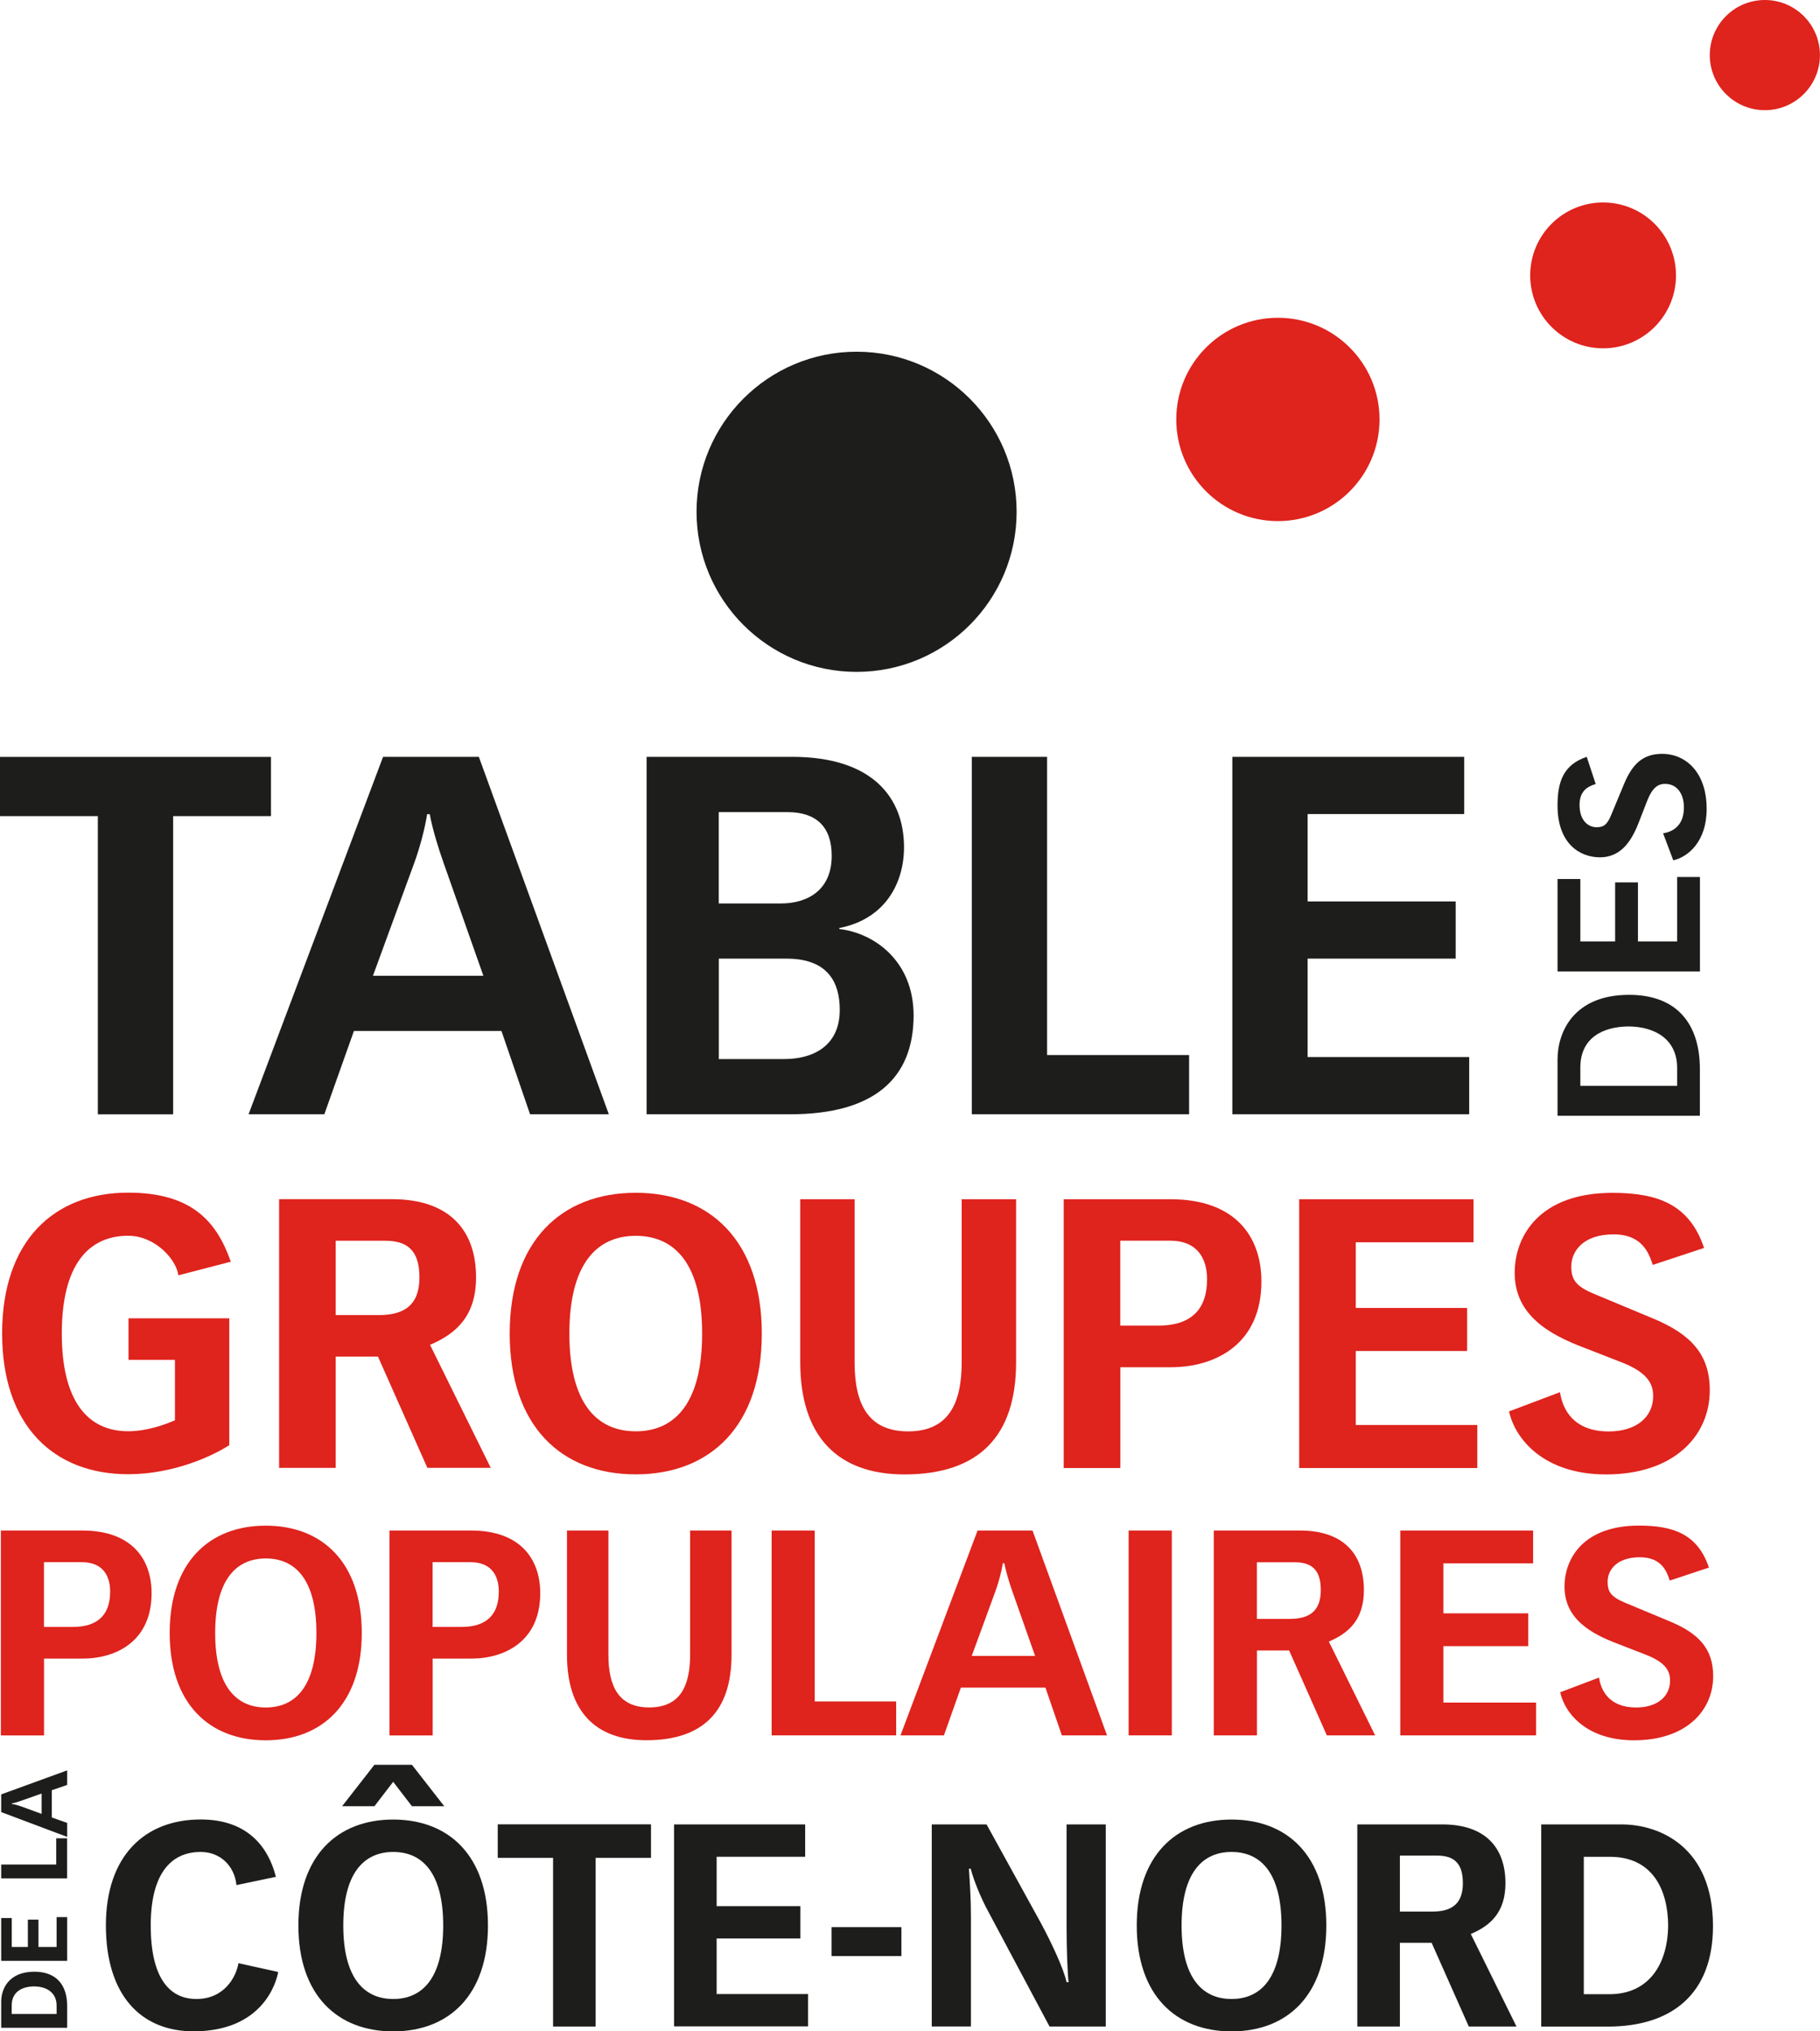
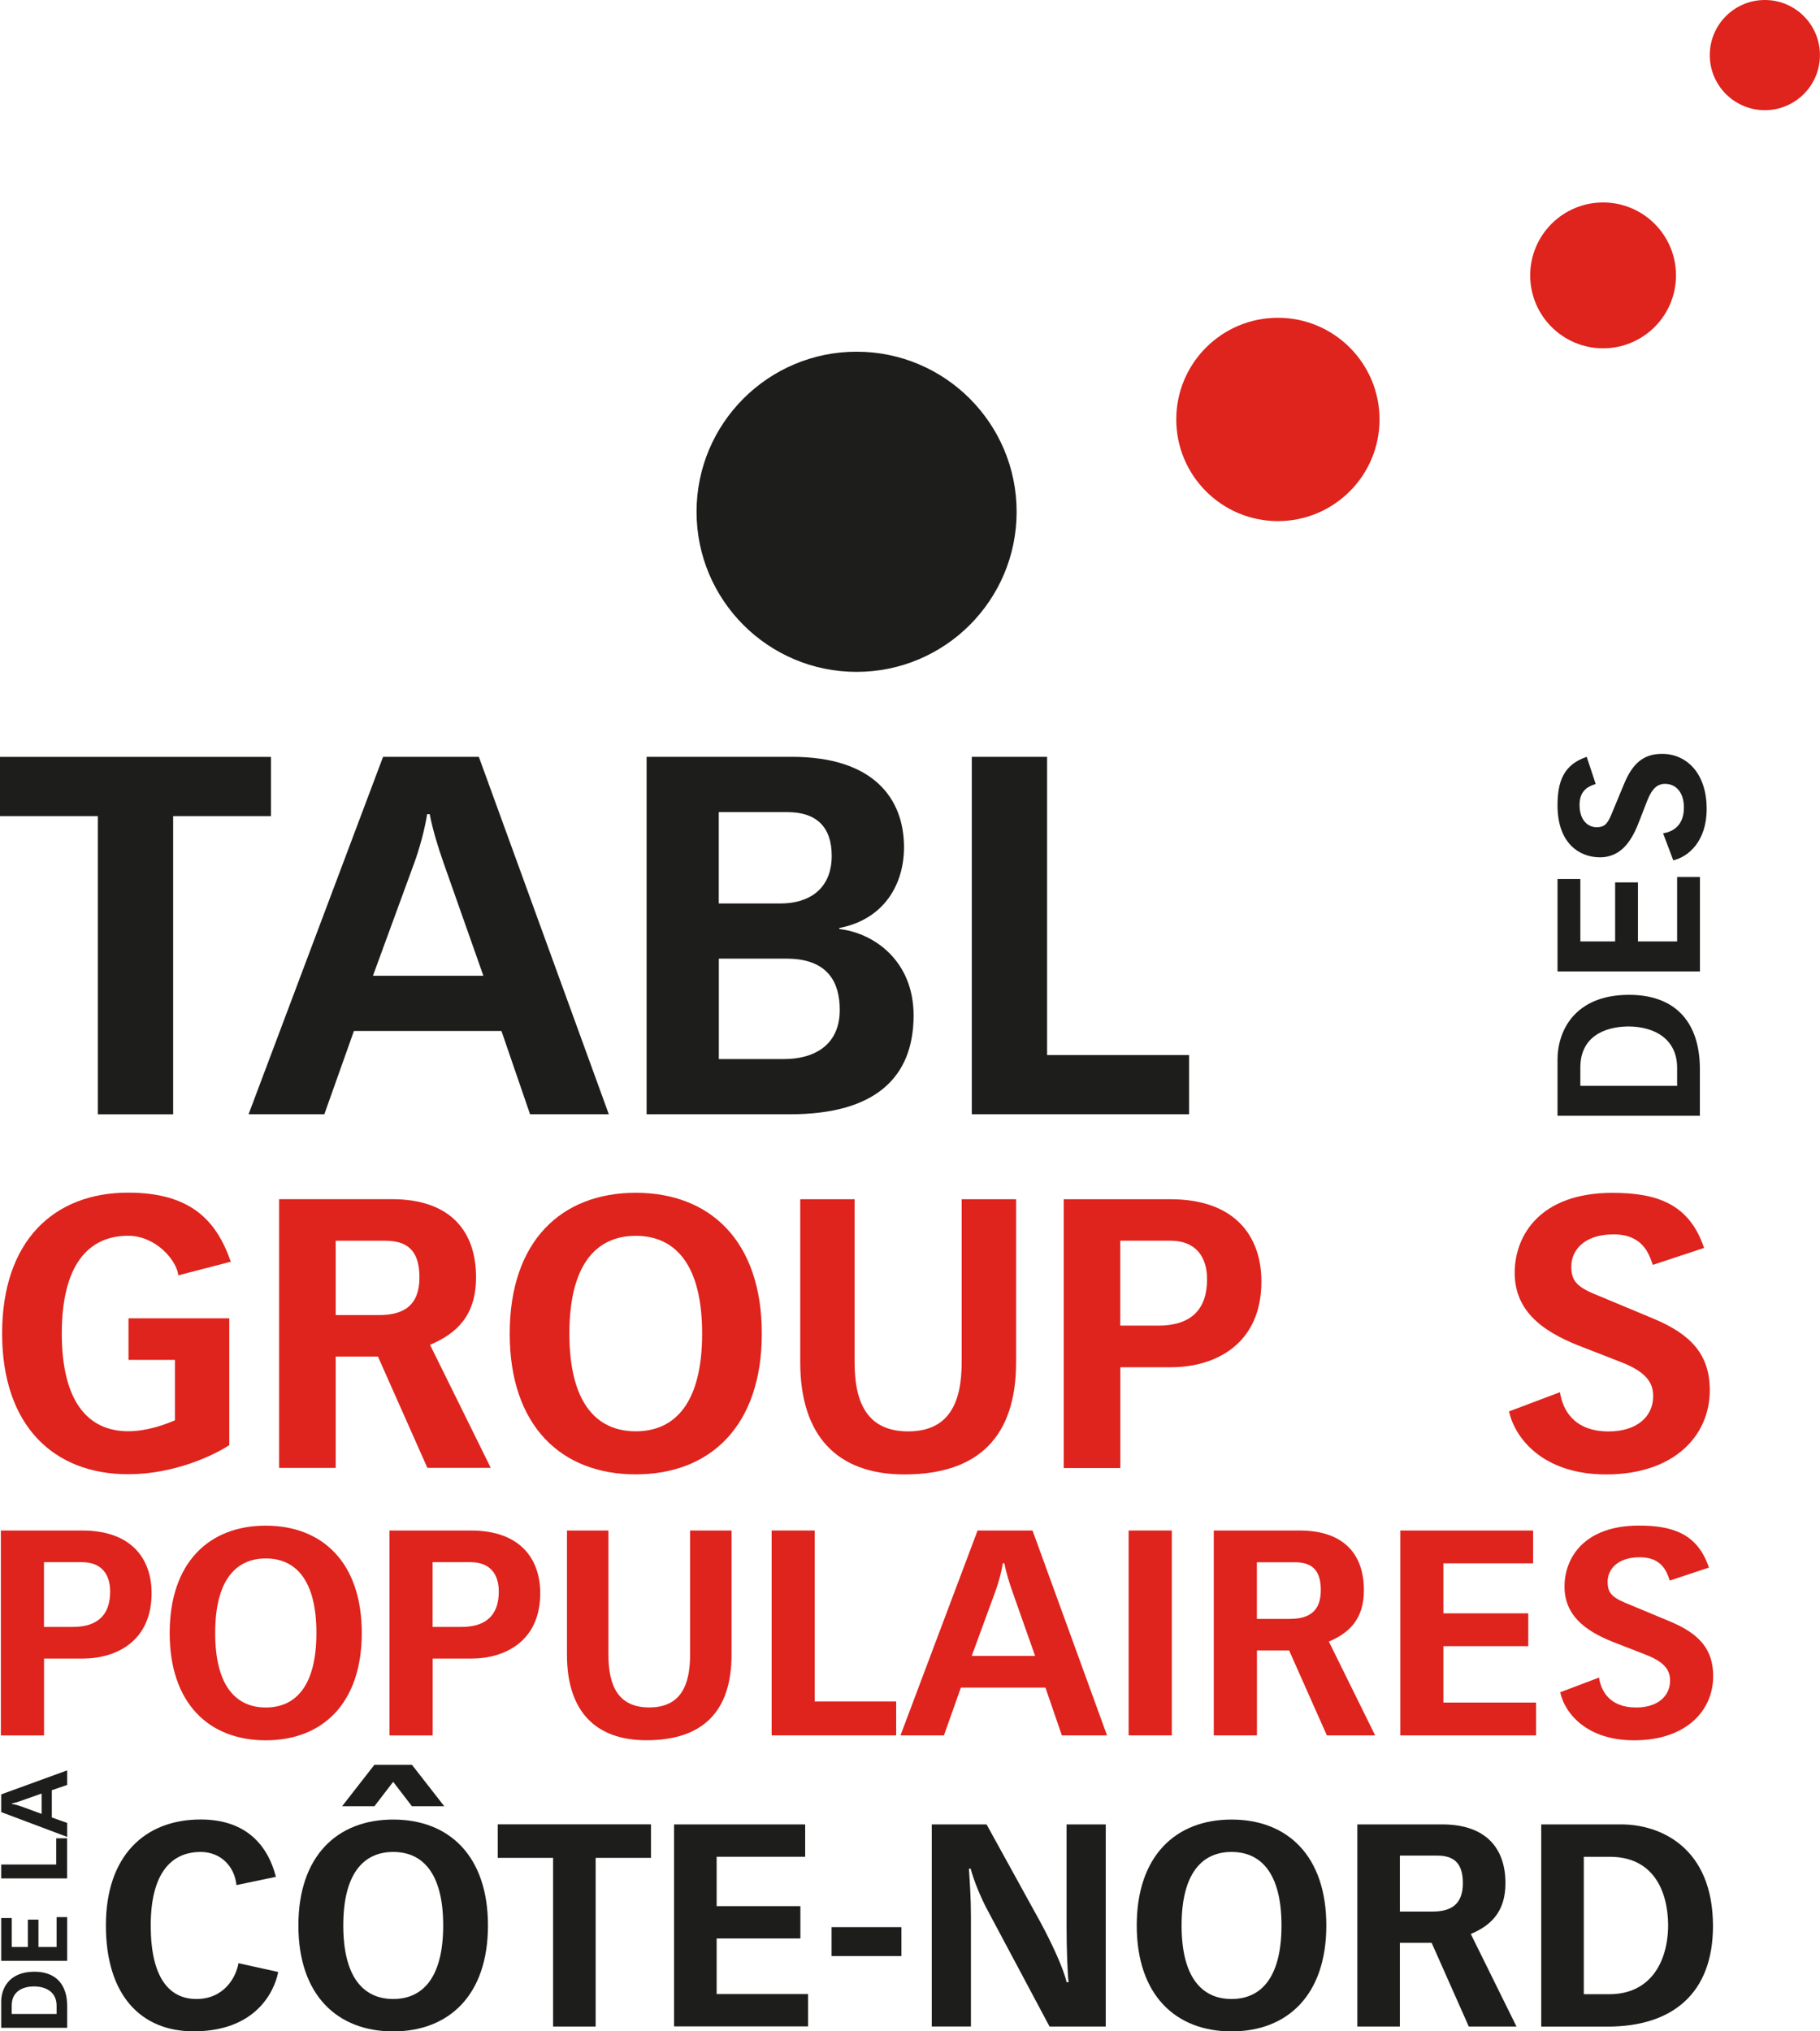
<svg xmlns="http://www.w3.org/2000/svg" id="uuid-be982610-5804-44c4-b330-ba41c80230d8" data-name="Calque 2" viewBox="0 0 273.62 305.3">
  <defs>
    <style>
      .uuid-32e1e079-6207-4e32-8b7c-170ee589aba2 {
        fill: #df231d;
      }

      .uuid-32e1e079-6207-4e32-8b7c-170ee589aba2, .uuid-b60442cc-1c4d-4a26-ad68-4ec9494ed900 {
        stroke-width: 0px;
      }

      .uuid-b60442cc-1c4d-4a26-ad68-4ec9494ed900 {
        fill: #1d1d1b;
      }
    </style>
  </defs>
  <circle class="uuid-b60442cc-1c4d-4a26-ad68-4ec9494ed900" cx="128.78" cy="76.92" r="24.06" />
  <g>
    <path class="uuid-b60442cc-1c4d-4a26-ad68-4ec9494ed900" d="M14.71,122.66H0v-8.9h40.74v8.9h-14.71v44.82h-11.32v-44.82Z" />
    <path class="uuid-b60442cc-1c4d-4a26-ad68-4ec9494ed900" d="M57.58,113.75h14.41l19.54,53.72h-11.84l-4.3-12.52h-22.18l-4.45,12.52h-11.39l20.22-53.72ZM72.67,146.65l-5.96-16.9c-.83-2.34-1.66-5.05-2.11-7.39h-.38c-.38,2.34-1.13,5.13-1.96,7.39l-6.19,16.9h16.6Z" />
    <path class="uuid-b60442cc-1c4d-4a26-ad68-4ec9494ed900" d="M97.2,113.75h21.88c12.22,0,16.83,6.26,16.83,13.58,0,5.36-2.79,10.79-9.73,12.15v.15c5.28.6,11.17,4.83,11.17,12.98,0,9.43-5.88,14.86-18.56,14.86h-21.58v-53.72ZM117.34,135.79c4.22,0,7.7-2.11,7.7-7.17,0-4.37-2.34-6.56-6.64-6.56h-10.34v13.73h9.28ZM117.95,159.17c4.07,0,8.3-1.81,8.3-7.39,0-4.07-1.73-7.7-8-7.7h-10.18v15.09h9.88Z" />
    <path class="uuid-b60442cc-1c4d-4a26-ad68-4ec9494ed900" d="M146.1,113.75h11.32v44.82h21.35v8.9h-32.67v-53.72Z" />
-     <path class="uuid-b60442cc-1c4d-4a26-ad68-4ec9494ed900" d="M185.27,113.75h34.86v8.6h-23.54v13.13h22.26v8.6h-22.26v14.79h24.29v8.6h-35.61v-53.72Z" />
  </g>
  <g>
    <path class="uuid-b60442cc-1c4d-4a26-ad68-4ec9494ed900" d="M234.16,167.71v-8.48c0-4.09,2.41-9.71,10.76-9.71,7.18,0,10.64,4.36,10.64,11.15v7.03h-21.4ZM252.14,163.2v-2.71c0-4.21-3.22-6.19-7.31-6.22-3.76.03-7.24,1.65-7.24,6.16v2.77h14.55Z" />
    <path class="uuid-b60442cc-1c4d-4a26-ad68-4ec9494ed900" d="M234.16,146v-13.89h3.43v9.38h5.23v-8.87h3.43v8.87h5.89v-9.68h3.43v14.19h-21.4Z" />
    <path class="uuid-b60442cc-1c4d-4a26-ad68-4ec9494ed900" d="M239.9,117.83c-.9.3-2.43.81-2.43,3.13,0,2.43,1.35,3.37,2.56,3.37,1.08,0,1.59-.39,2.19-1.83l1.95-4.69c1.26-3.04,2.89-4.51,5.71-4.51,3.61,0,6.7,2.83,6.7,8.27,0,4.96-2.83,7.24-5.02,7.73l-1.53-4.06c1.41-.21,3.13-1.11,3.13-3.88,0-2.16-1.11-3.55-2.83-3.55-1.11,0-1.95.63-2.71,2.59l-1.11,2.86c-1.05,2.8-2.59,5.59-5.98,5.59-2.98,0-6.37-2.01-6.37-7.79,0-3.55.87-6.13,4.39-7.31l1.35,4.09Z" />
  </g>
  <g>
    <path class="uuid-32e1e079-6207-4e32-8b7c-170ee589aba2" d="M26.81,191.69c-.23-2.27-3.4-5.96-7.54-5.96-6.01,0-9.98,4.42-9.98,14.69s3.97,14.69,9.98,14.69c2.78,0,5.45-.96,7.03-1.65v-9.08h-6.98v-6.24h15.15v19.06c-2.44,1.59-8.34,4.37-15.2,4.37-11.17,0-18.95-7.26-18.95-21.16s7.77-21.16,18.95-21.16c9.59,0,13.33,4.37,15.43,10.38l-7.88,2.04Z" />
    <path class="uuid-32e1e079-6207-4e32-8b7c-170ee589aba2" d="M56.82,203.89h-6.35v16.73h-8.51v-40.39h16.96c8.74,0,12.65,4.77,12.65,11.74,0,5.73-2.89,8.45-6.92,10.15l9.13,18.49h-9.53l-7.43-16.73ZM56.99,197.65c3.74,0,6.07-1.47,6.07-5.67s-1.98-5.5-5.16-5.5h-7.43v11.17h6.52Z" />
    <path class="uuid-32e1e079-6207-4e32-8b7c-170ee589aba2" d="M76.63,200.43c0-13.9,7.77-21.16,18.95-21.16s18.95,7.26,18.95,21.16-7.77,21.16-18.95,21.16-18.95-7.26-18.95-21.16ZM105.56,200.43c0-10.27-3.97-14.69-9.98-14.69s-9.98,4.42-9.98,14.69,3.97,14.69,9.98,14.69,9.98-4.42,9.98-14.69Z" />
    <path class="uuid-32e1e079-6207-4e32-8b7c-170ee589aba2" d="M152.76,180.24v24.51c0,11.06-5.56,16.85-16.79,16.85-10.1,0-15.66-5.79-15.66-16.85v-24.51h8.17v24.51c0,6.18,1.98,10.38,8.05,10.38s8.05-4.2,8.05-10.38v-24.51h8.17Z" />
    <path class="uuid-32e1e079-6207-4e32-8b7c-170ee589aba2" d="M159.92,180.24h16.05c9.7,0,13.67,5.56,13.67,12.37,0,9.42-6.92,12.88-13.61,12.88h-7.6v15.15h-8.51v-40.39ZM174.1,199.24c4.99,0,7.37-2.44,7.37-6.98,0-3.12-1.47-5.79-5.56-5.79h-7.49v12.76h5.67Z" />
-     <path class="uuid-32e1e079-6207-4e32-8b7c-170ee589aba2" d="M195.32,180.24h26.21v6.47h-17.7v9.87h16.74v6.47h-16.74v11.12h18.27v6.47h-26.78v-40.39Z" />
    <path class="uuid-32e1e079-6207-4e32-8b7c-170ee589aba2" d="M248.48,190.11c-.57-1.7-1.53-4.59-5.9-4.59-4.59,0-6.35,2.55-6.35,4.82,0,2.04.74,3.01,3.46,4.14l8.85,3.69c5.73,2.38,8.51,5.45,8.51,10.78,0,6.81-5.33,12.65-15.6,12.65-9.36,0-13.67-5.33-14.58-9.47l7.66-2.89c.4,2.67,2.1,5.9,7.32,5.9,4.08,0,6.69-2.1,6.69-5.33,0-2.1-1.19-3.69-4.88-5.11l-5.39-2.1c-5.27-1.98-10.55-4.88-10.55-11.29,0-5.62,3.8-12.03,14.69-12.03,6.69,0,11.57,1.65,13.78,8.28l-7.71,2.55Z" />
  </g>
  <g>
    <path class="uuid-32e1e079-6207-4e32-8b7c-170ee589aba2" d="M.13,230.03h12.24c7.39,0,10.42,4.24,10.42,9.43,0,7.18-5.28,9.82-10.38,9.82h-5.79v11.55H.13v-30.79ZM10.94,244.52c3.8,0,5.62-1.86,5.62-5.32,0-2.38-1.12-4.41-4.24-4.41h-5.71v9.73h4.32Z" />
    <path class="uuid-32e1e079-6207-4e32-8b7c-170ee589aba2" d="M25.51,245.43c0-10.59,5.93-16.13,14.44-16.13s14.44,5.54,14.44,16.13-5.92,16.13-14.44,16.13-14.44-5.54-14.44-16.13ZM47.57,245.43c0-7.83-3.03-11.2-7.61-11.2s-7.61,3.37-7.61,11.2,3.03,11.2,7.61,11.2,7.61-3.37,7.61-11.2Z" />
    <path class="uuid-32e1e079-6207-4e32-8b7c-170ee589aba2" d="M58.56,230.03h12.24c7.39,0,10.42,4.24,10.42,9.43,0,7.18-5.28,9.82-10.38,9.82h-5.79v11.55h-6.49v-30.79ZM69.37,244.52c3.8,0,5.62-1.86,5.62-5.32,0-2.38-1.12-4.41-4.24-4.41h-5.71v9.73h4.32Z" />
    <path class="uuid-32e1e079-6207-4e32-8b7c-170ee589aba2" d="M109.98,230.03v18.68c0,8.43-4.24,12.84-12.8,12.84-7.7,0-11.94-4.41-11.94-12.84v-18.68h6.23v18.68c0,4.71,1.51,7.91,6.14,7.91s6.14-3.2,6.14-7.91v-18.68h6.23Z" />
    <path class="uuid-32e1e079-6207-4e32-8b7c-170ee589aba2" d="M116,230.03h6.49v25.69h12.24v5.1h-18.72v-30.79Z" />
    <path class="uuid-32e1e079-6207-4e32-8b7c-170ee589aba2" d="M146.97,230.03h8.26l11.2,30.79h-6.79l-2.47-7.18h-12.71l-2.55,7.18h-6.53l11.59-30.79ZM155.62,248.88l-3.42-9.69c-.47-1.34-.95-2.9-1.21-4.24h-.22c-.22,1.34-.65,2.94-1.13,4.24l-3.55,9.69h9.51Z" />
    <path class="uuid-32e1e079-6207-4e32-8b7c-170ee589aba2" d="M169.68,230.03h6.49v30.79h-6.49v-30.79Z" />
    <path class="uuid-32e1e079-6207-4e32-8b7c-170ee589aba2" d="M193.81,248.06h-4.84v12.76h-6.49v-30.79h12.93c6.66,0,9.64,3.63,9.64,8.95,0,4.37-2.2,6.44-5.27,7.74l6.96,14.1h-7.26l-5.67-12.76ZM193.94,243.31c2.85,0,4.63-1.12,4.63-4.32s-1.51-4.19-3.94-4.19h-5.67v8.52h4.97Z" />
    <path class="uuid-32e1e079-6207-4e32-8b7c-170ee589aba2" d="M210.51,230.03h19.98v4.93h-13.49v7.52h12.76v4.93h-12.76v8.48h13.93v4.93h-20.41v-30.79Z" />
    <path class="uuid-32e1e079-6207-4e32-8b7c-170ee589aba2" d="M251.03,237.55c-.43-1.3-1.17-3.5-4.5-3.5-3.5,0-4.84,1.95-4.84,3.68,0,1.56.56,2.29,2.64,3.16l6.74,2.81c4.37,1.82,6.49,4.15,6.49,8.22,0,5.19-4.07,9.64-11.89,9.64-7.14,0-10.42-4.06-11.11-7.22l5.84-2.21c.3,2.03,1.6,4.5,5.58,4.5,3.11,0,5.1-1.6,5.1-4.07,0-1.6-.91-2.81-3.72-3.89l-4.11-1.6c-4.02-1.51-8.04-3.72-8.04-8.61,0-4.28,2.9-9.17,11.2-9.17,5.1,0,8.82,1.25,10.51,6.31l-5.88,1.95Z" />
  </g>
  <g>
    <path class="uuid-b60442cc-1c4d-4a26-ad68-4ec9494ed900" d="M.18,304.77v-3.93c0-1.89,1.11-4.5,4.99-4.5,3.33,0,4.93,2.02,4.93,5.17v3.26H.18ZM8.51,302.68v-1.25c0-1.95-1.49-2.87-3.39-2.88-1.74.01-3.36.77-3.36,2.86v1.28h6.74Z" />
    <path class="uuid-b60442cc-1c4d-4a26-ad68-4ec9494ed900" d="M.18,294.71v-6.44h1.59v4.35h2.42v-4.11h1.59v4.11h2.73v-4.49h1.59v6.58H.18Z" />
    <path class="uuid-b60442cc-1c4d-4a26-ad68-4ec9494ed900" d="M.18,282.32v-2.09h8.27v-3.94h1.64v6.03H.18Z" />
    <path class="uuid-b60442cc-1c4d-4a26-ad68-4ec9494ed900" d="M.18,272.35v-2.66l9.92-3.61v2.19l-2.31.79v4.1l2.31.82v2.1l-9.92-3.73ZM6.26,269.56l-3.12,1.1c-.43.15-.93.31-1.37.39v.07c.43.07.95.21,1.37.36l3.12,1.14v-3.06Z" />
  </g>
  <g>
    <path class="uuid-b60442cc-1c4d-4a26-ad68-4ec9494ed900" d="M35.55,283.33c-.3-2.9-2.43-4.99-5.38-4.99-4.52,0-7.51,3.33-7.51,11.05s2.69,11.05,6.87,11.05,5.97-3.29,6.32-5.38l5.97,1.32c-.26,1.54-2.3,8.92-12.72,8.92-7.94,0-13.18-5.46-13.18-15.92s5.85-15.92,14.25-15.92c6.32,0,9.94,3.33,11.31,8.62l-5.93,1.24Z" />
    <path class="uuid-b60442cc-1c4d-4a26-ad68-4ec9494ed900" d="M44.86,289.39c0-10.45,5.85-15.92,14.25-15.92s14.25,5.46,14.25,15.92-5.85,15.92-14.25,15.92-14.25-5.46-14.25-15.92ZM61.93,265.24l4.86,6.23h-4.86l-2.82-3.67-2.82,3.67h-4.86l4.86-6.23h5.63ZM66.63,289.39c0-7.72-2.99-11.05-7.51-11.05s-7.51,3.33-7.51,11.05,2.99,11.05,7.51,11.05,7.51-3.33,7.51-11.05Z" />
    <path class="uuid-b60442cc-1c4d-4a26-ad68-4ec9494ed900" d="M83.15,279.23h-8.32v-5.04h23.04v5.04h-8.32v25.35h-6.4v-25.35Z" />
    <path class="uuid-b60442cc-1c4d-4a26-ad68-4ec9494ed900" d="M101.33,274.2h19.72v4.86h-13.31v7.42h12.59v4.86h-12.59v8.36h13.74v4.86h-20.14v-30.38Z" />
    <path class="uuid-b60442cc-1c4d-4a26-ad68-4ec9494ed900" d="M135.52,289.64v4.35h-10.5v-4.35h10.5Z" />
    <path class="uuid-b60442cc-1c4d-4a26-ad68-4ec9494ed900" d="M140.08,274.2h8.24l8.11,14.72c1.62,2.99,3.5,7,3.92,9h.3c-.17-1.54-.3-5.12-.3-8.36v-15.36h5.89v30.38h-8.45l-9.26-17.37c-1.02-1.88-2.09-4.44-2.6-6.36h-.26c.13,2.09.3,4.48.3,7.04v16.68h-5.89v-30.38Z" />
    <path class="uuid-b60442cc-1c4d-4a26-ad68-4ec9494ed900" d="M170.9,289.39c0-10.45,5.85-15.92,14.25-15.92s14.25,5.46,14.25,15.92-5.85,15.92-14.25,15.92-14.25-5.46-14.25-15.92ZM192.66,289.39c0-7.72-2.99-11.05-7.51-11.05s-7.51,3.33-7.51,11.05,2.99,11.05,7.51,11.05,7.51-3.33,7.51-11.05Z" />
    <path class="uuid-b60442cc-1c4d-4a26-ad68-4ec9494ed900" d="M215.24,291.99h-4.78v12.59h-6.4v-30.38h12.76c6.57,0,9.51,3.58,9.51,8.83,0,4.31-2.18,6.36-5.21,7.64l6.87,13.91h-7.17l-5.59-12.59ZM215.37,287.3c2.82,0,4.56-1.11,4.56-4.27s-1.49-4.14-3.88-4.14h-5.59v8.41h4.91Z" />
    <path class="uuid-b60442cc-1c4d-4a26-ad68-4ec9494ed900" d="M231.72,274.2h12.03c5.8,0,13.78,3.41,13.78,15.28,0,10.2-6.19,15.11-15.83,15.11h-9.99v-30.38ZM238.12,299.72h3.84c5.97,0,8.79-4.57,8.83-10.37-.04-5.33-2.35-10.28-8.75-10.28h-3.93v20.65Z" />
  </g>
  <circle class="uuid-32e1e079-6207-4e32-8b7c-170ee589aba2" cx="192.12" cy="63.04" r="15.28" />
  <circle class="uuid-32e1e079-6207-4e32-8b7c-170ee589aba2" cx="241.01" cy="41.39" r="10.96" />
  <circle class="uuid-32e1e079-6207-4e32-8b7c-170ee589aba2" cx="265.33" cy="8.28" r="8.28" />
</svg>